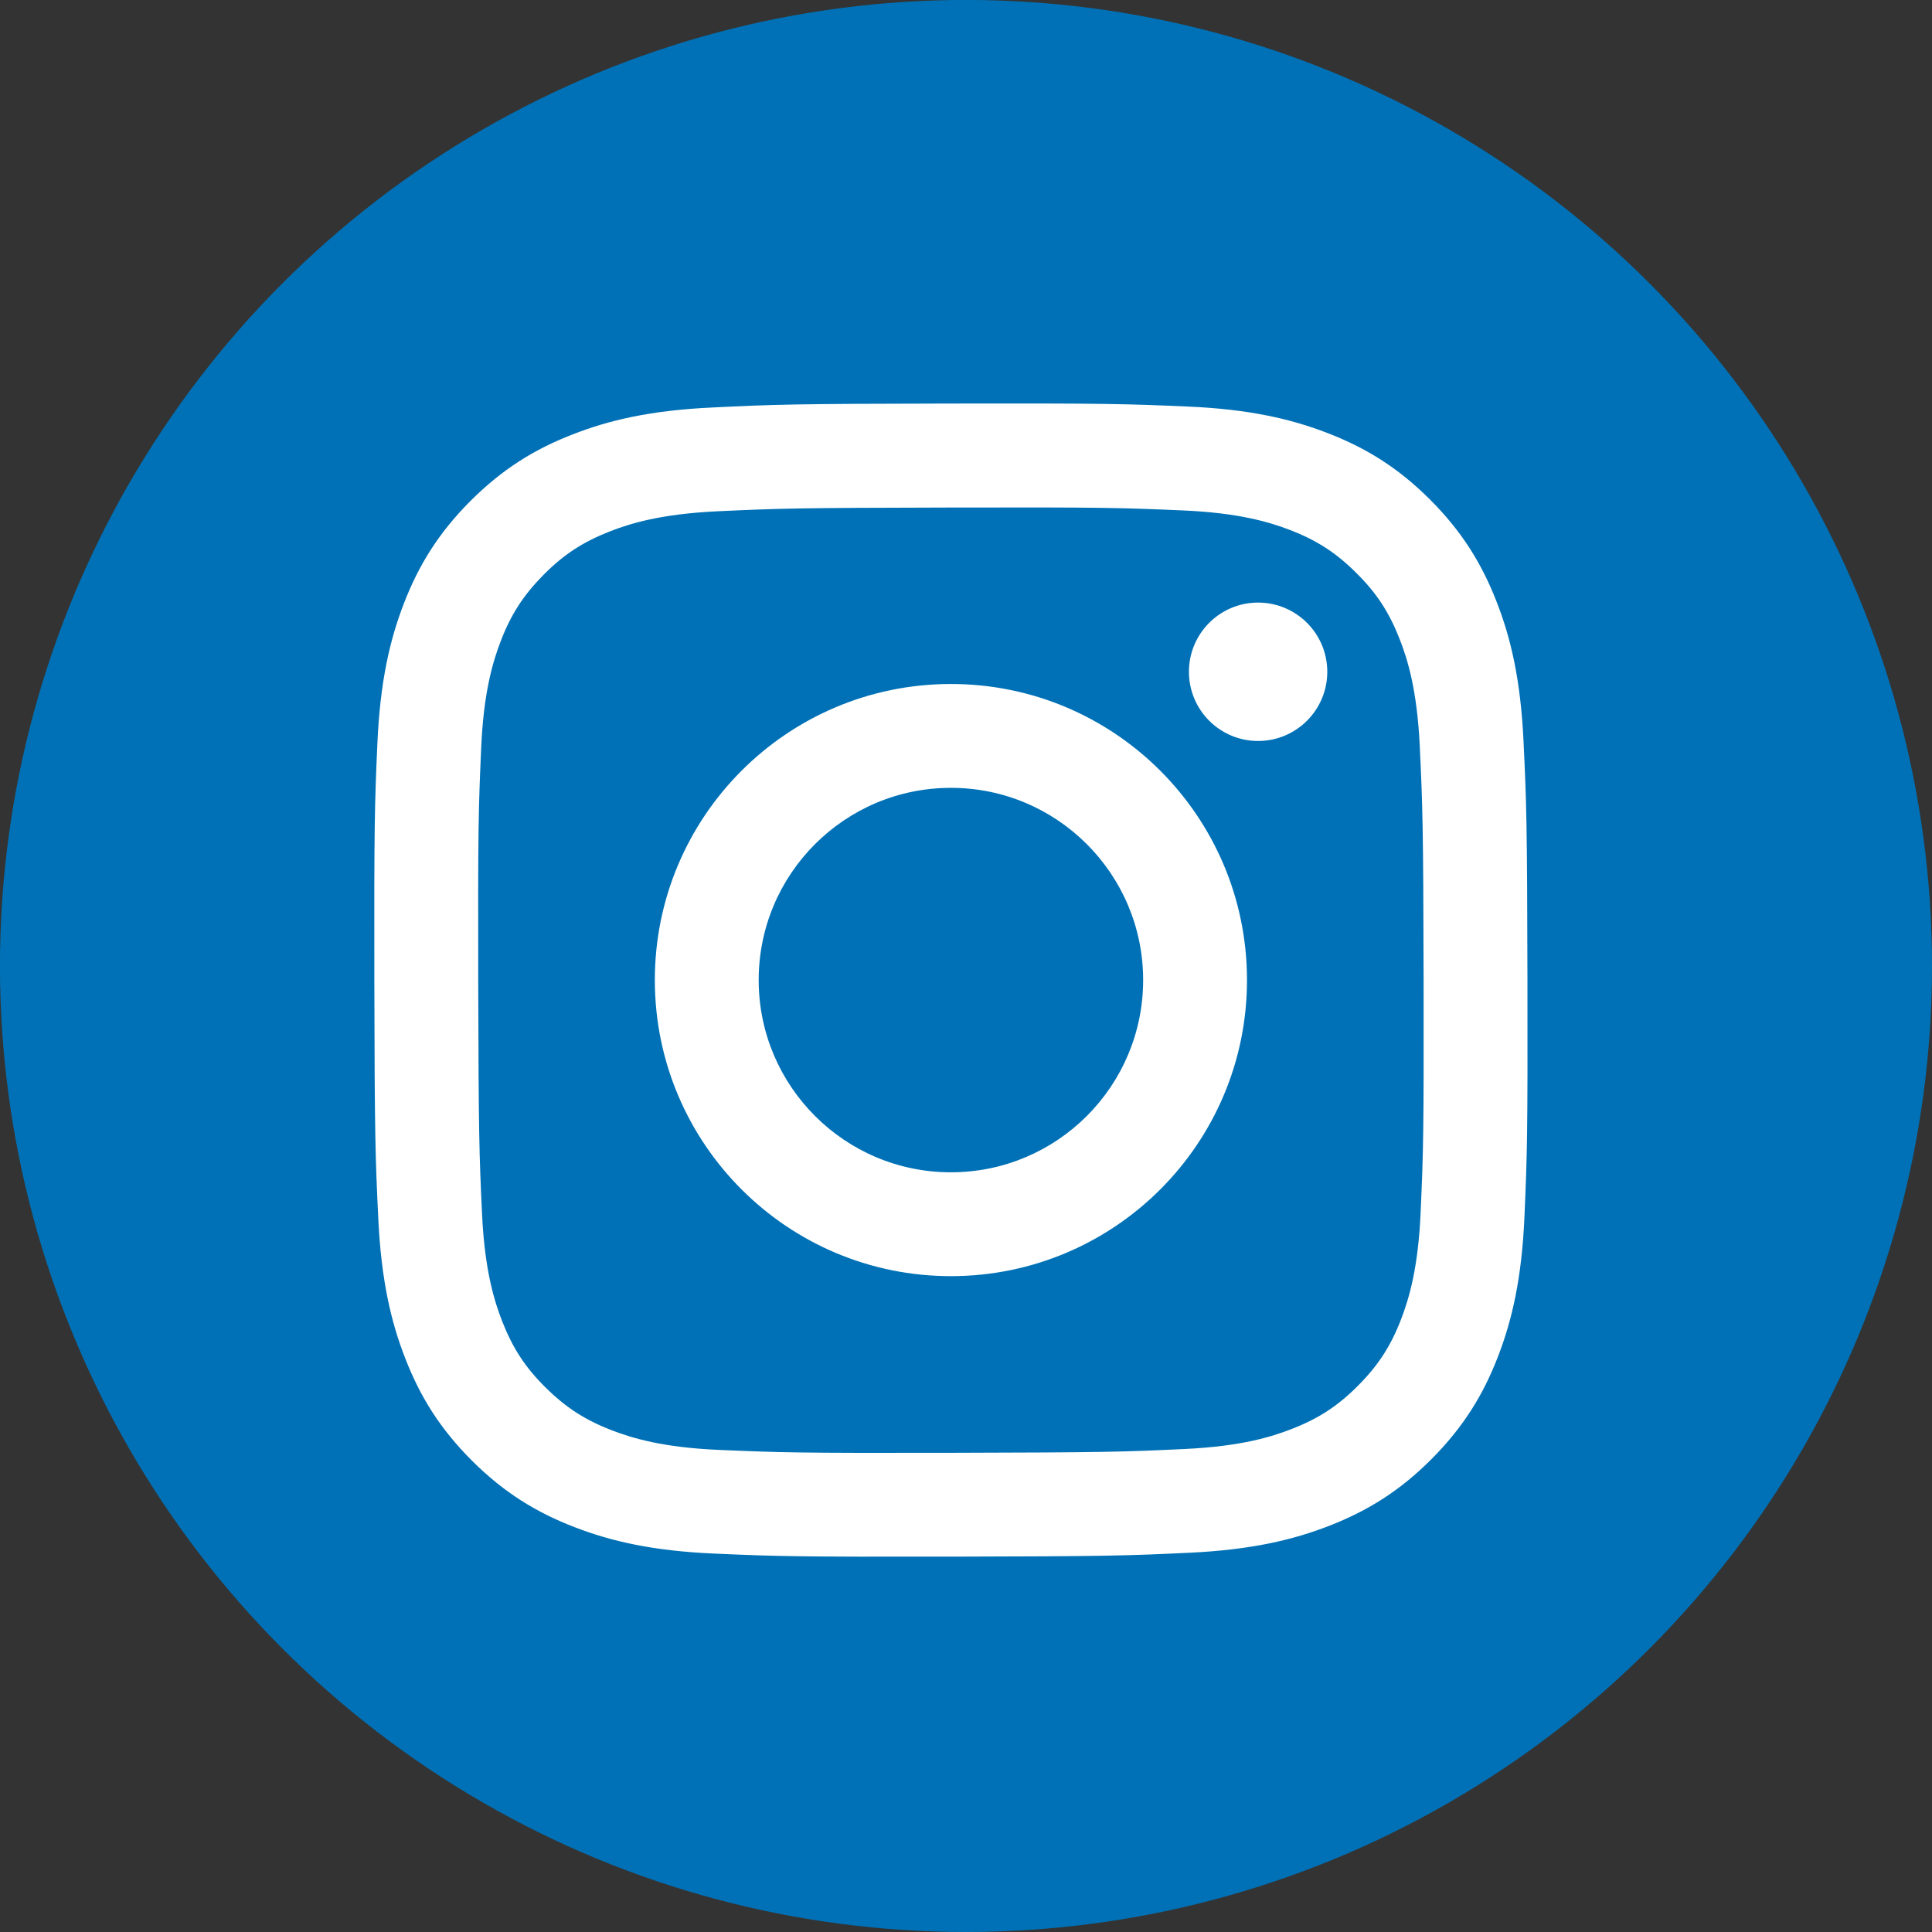
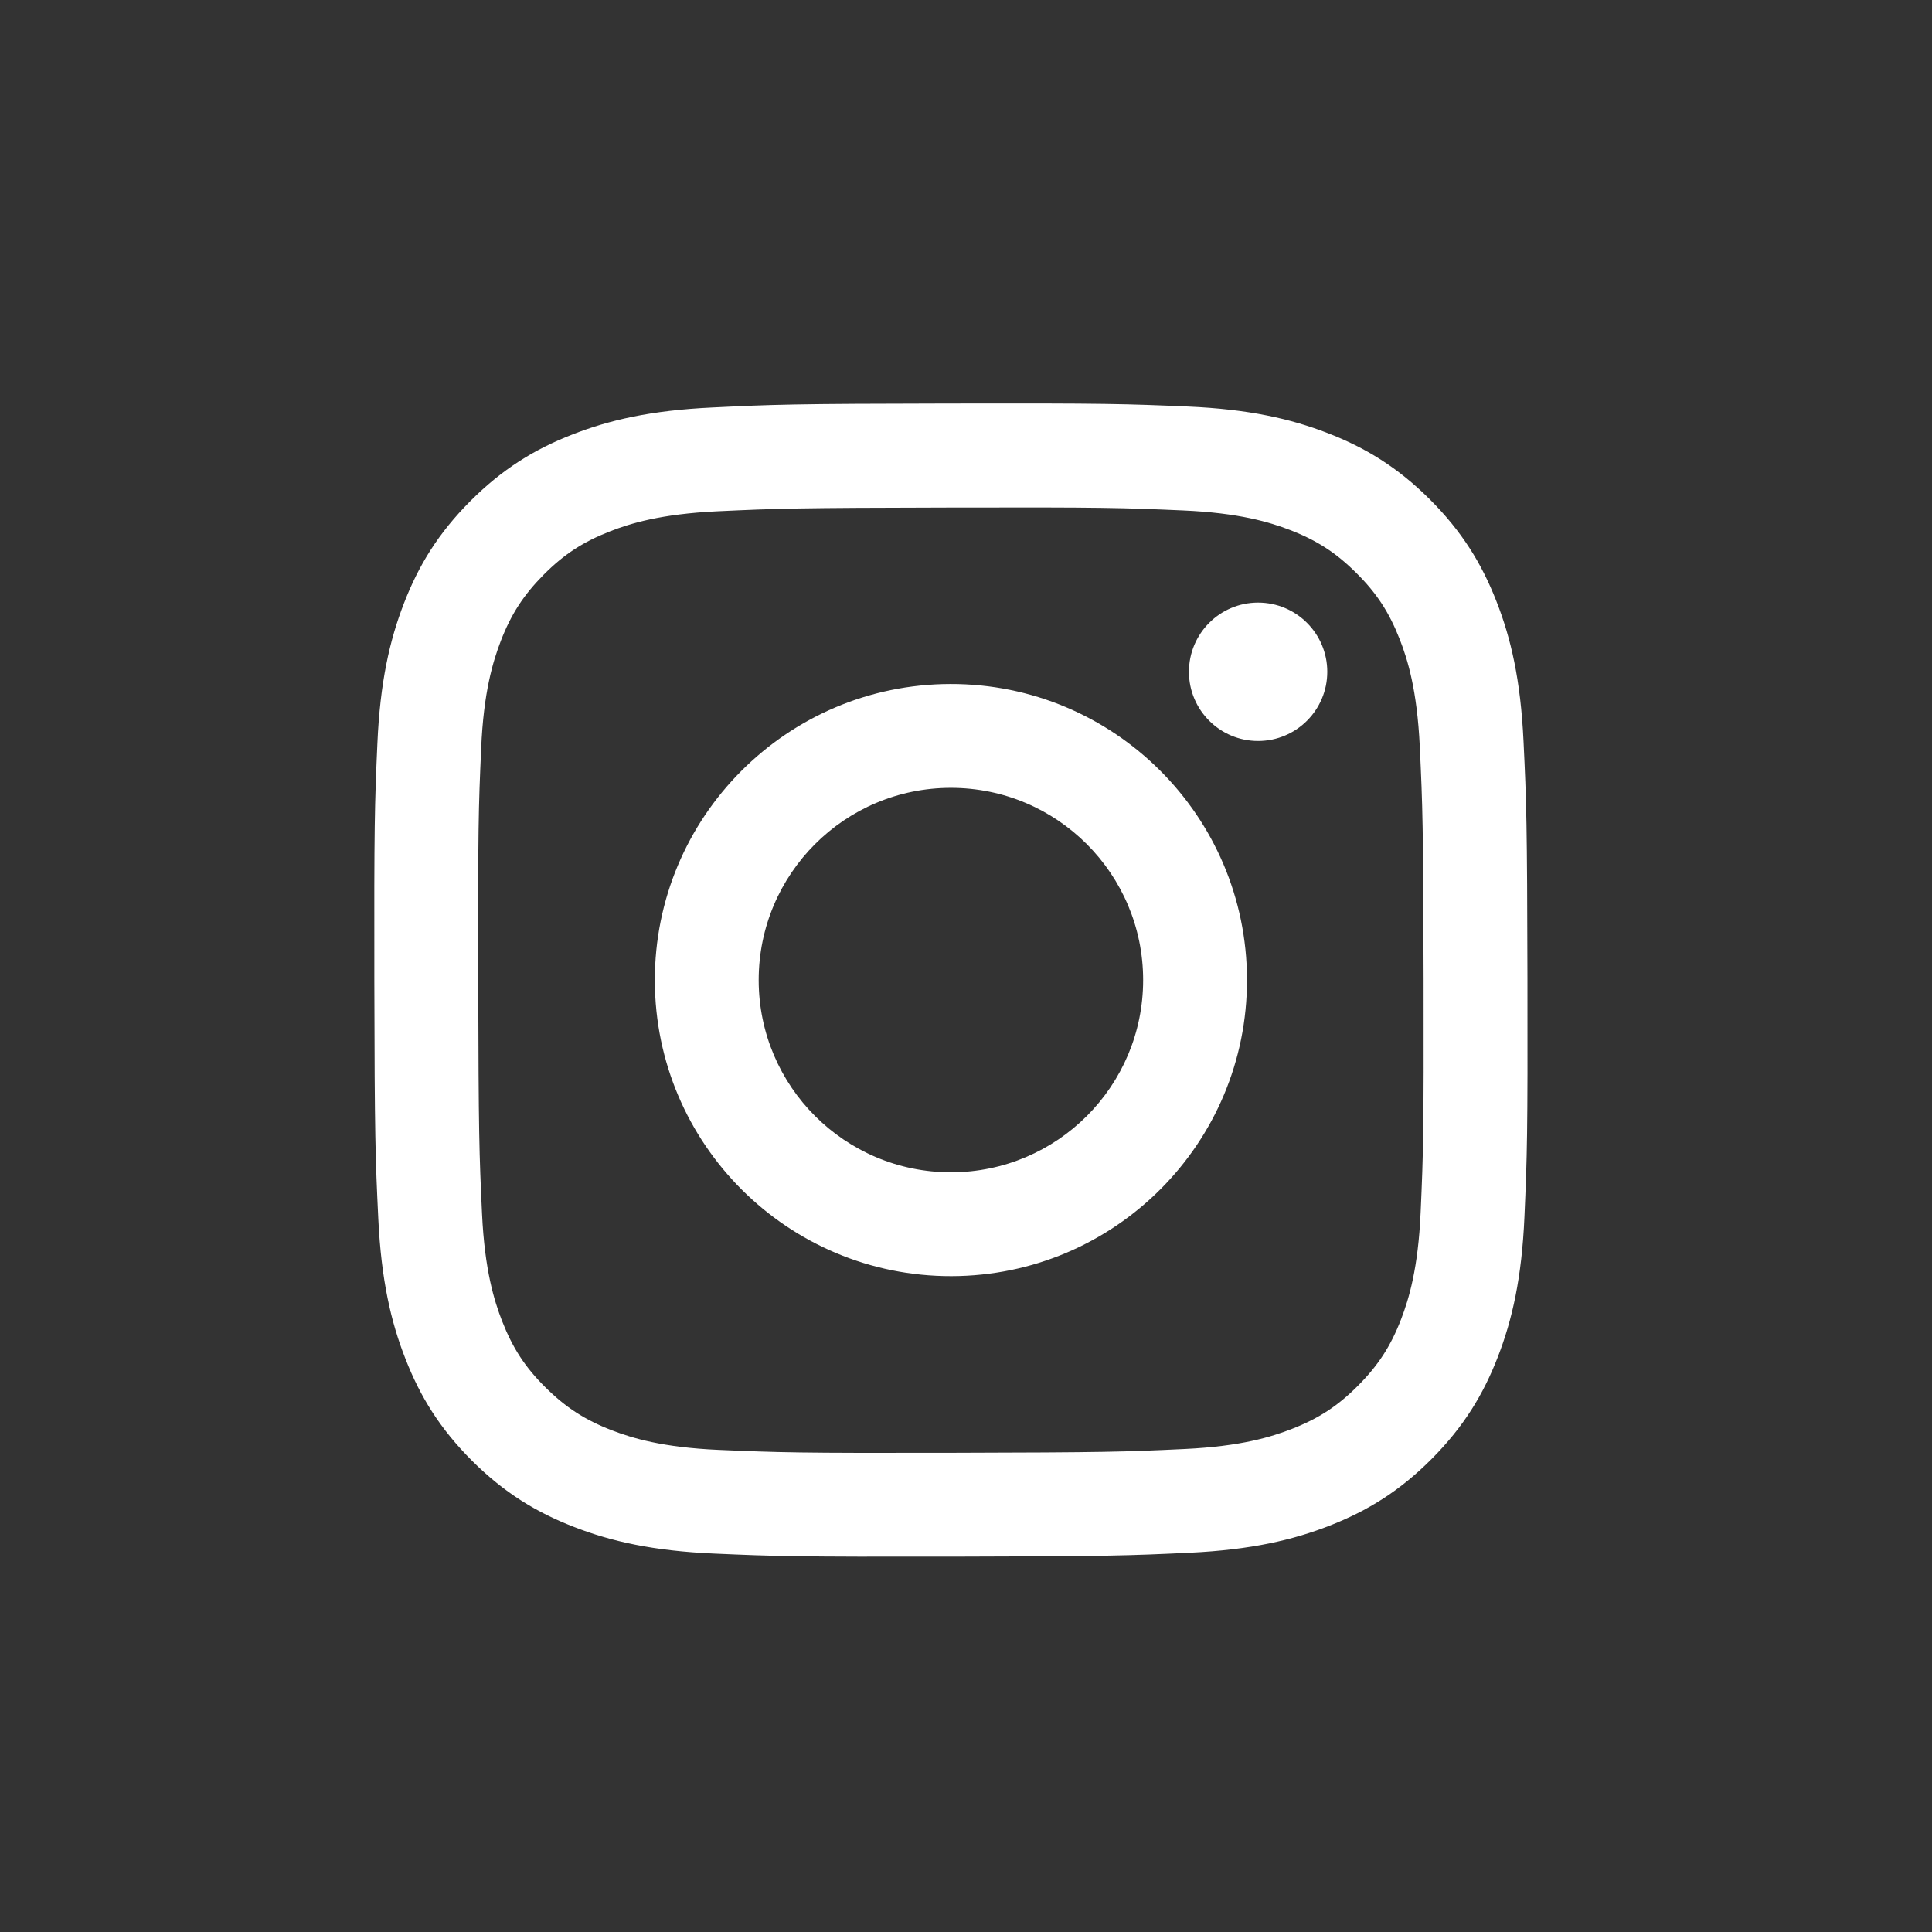
<svg xmlns="http://www.w3.org/2000/svg" xml:space="preserve" width="351.802mm" height="351.802mm" version="1.1" style="shape-rendering:geometricPrecision; text-rendering:geometricPrecision; image-rendering:optimizeQuality; fill-rule:evenodd; clip-rule:evenodd" viewBox="0 0 37971 37971" data-name="Layer 1">
  <rect x="0" y="0" width="37971" height="37971" fill="#333333" stroke="none" />
  <defs>
    <style type="text/css">
   
    .str0 {stroke:#0071B6;stroke-width:21.586}
    .fil1 {fill:#0071B6}
    .fil0 {fill:white}
   
  </style>
  </defs>
  <g id="Ebene_x0020_1">
    <g>
-       <path class="fil0" d="M12896 5003c-1205,57 -2029,250 -2749,532 -745,291 -1376,680 -2004,1311 -629,631 -1016,1263 -1304,2009 -279,721 -468,1545 -521,2752 -54,1206 -65,1594 -59,4672 5,3077 19,3463 78,4672 57,1206 249,2029 532,2749 291,745 680,1376 1310,2005 631,628 1263,1014 2011,1303 720,278 1545,468 2751,521 1206,53 1595,65 4671,59 3077,-6 3464,-19 4673,-76 1209,-58 2028,-251 2748,-532 745,-292 1377,-680 2005,-1311 628,-631 1015,-1264 1303,-2010 279,-721 469,-1546 521,-2751 53,-1210 65,-1596 59,-4673 -6,-3077 -19,-3463 -77,-4671 -57,-1209 -249,-2030 -532,-2750 -291,-745 -680,-1376 -1310,-2005 -631,-629 -1264,-1015 -2010,-1303 -721,-279 -1545,-469 -2751,-521 -1207,-52 -1595,-66 -4673,-60 -3077,6 -3463,19 -4672,78l0 0zm133 20487c-1105,-48 -1705,-231 -2105,-385 -529,-204 -907,-450 -1305,-845 -398,-395 -643,-773 -850,-1302 -155,-399 -342,-999 -394,-2104 -56,-1194 -68,-1552 -74,-4578 -7,-3026 5,-3384 57,-4579 47,-1104 232,-1704 385,-2104 204,-530 450,-907 845,-1305 396,-398 773,-643 1302,-850 399,-156 999,-341 2103,-394 1195,-57 1554,-68 4579,-74 3025,-7 3384,4 4580,57 1104,48 1704,231 2104,385 529,204 906,449 1304,845 399,397 644,773 851,1303 156,398 341,997 394,2102 57,1195 69,1554 75,4579 5,3024 -5,3384 -58,4578 -48,1105 -231,1705 -385,2105 -204,530 -450,907 -846,1305 -395,398 -772,643 -1301,850 -399,156 -999,342 -2103,394 -1195,56 -1553,68 -4579,75 -3027,6 -3384,-6 -4579,-58l0 0zm9239 -15290c1,750 609,1358 1360,1358 751,0 1360,-609 1360,-1360 0,-751 -609,-1360 -1360,-1360 -1,0 -2,0 -3,0 -750,1 -1357,610 -1357,1360 0,0 0,1 0,2l0 0zm-10497 6068c6,3214 2617,5814 5830,5808 3213,-7 5815,-2616 5809,-5830 -7,-3214 -2617,-5815 -5831,-5808 -3214,6 -5814,2617 -5808,5830l0 0zm2041 -4c0,-2 0,-5 0,-7 0,-2086 1692,-3778 3778,-3778 2086,0 3778,1692 3778,3778 0,2083 -1687,3774 -3771,3777 -2,0 -5,0 -7,0 -2083,0 -3774,-1687 -3778,-3770l0 0zm0 0l0 0 0 0z" />
-     </g>
-     <circle class="fil1 str0" cx="18985" cy="18985" r="18975" />
+       </g>
    <g>
      <g>
        <path class="fil0" d="M13995 8009c-1205,56 -2029,249 -2749,532 -745,290 -1376,680 -2005,1310 -628,631 -1015,1263 -1303,2009 -279,721 -468,1545 -521,2752 -54,1206 -65,1594 -60,4672 6,3077 20,3463 78,4672 58,1206 250,2029 533,2749 290,745 680,1376 1310,2005 631,628 1263,1014 2011,1303 720,279 1545,469 2751,521 1206,53 1595,65 4671,60 3077,-6 3464,-20 4673,-77 1209,-58 2028,-251 2748,-532 745,-292 1377,-680 2005,-1311 628,-631 1015,-1264 1303,-2010 279,-721 469,-1545 521,-2751 53,-1209 65,-1596 59,-4673 -6,-3077 -19,-3463 -77,-4671 -57,-1209 -249,-2029 -532,-2750 -291,-745 -680,-1376 -1310,-2005 -631,-629 -1264,-1015 -2010,-1303 -721,-279 -1545,-469 -2751,-521 -1207,-52 -1595,-65 -4673,-59 -3078,5 -3463,19 -4672,78l0 0zm133 20487c-1105,-48 -1705,-232 -2105,-386 -529,-204 -907,-450 -1305,-845 -399,-395 -643,-773 -850,-1301 -155,-400 -342,-999 -394,-2104 -56,-1195 -68,-1553 -75,-4579 -6,-3026 5,-3384 58,-4578 47,-1104 232,-1705 385,-2105 204,-530 450,-906 845,-1305 396,-398 773,-643 1302,-850 399,-156 999,-341 2103,-394 1195,-56 1553,-68 4579,-74 3025,-7 3384,5 4579,57 1105,48 1705,231 2105,385 529,204 906,449 1304,846 399,396 644,772 851,1302 156,398 341,997 394,2102 56,1195 69,1554 75,4579 5,3025 -5,3384 -58,4578 -48,1105 -231,1705 -385,2106 -204,529 -450,906 -846,1304 -396,398 -772,644 -1301,850 -399,156 -999,342 -2103,394 -1195,57 -1553,68 -4580,75 -3026,7 -3383,-6 -4578,-57l0 0zm9239 -15291c1,750 609,1358 1359,1358 751,0 1360,-609 1360,-1360 0,-751 -609,-1360 -1360,-1360 0,0 -1,0 -2,0 -750,1 -1357,610 -1357,1360 0,0 0,1 0,2l0 0zm-10497 6068c6,3214 2617,5814 5830,5808 3213,-6 5815,-2616 5808,-5830 -6,-3214 -2617,-5815 -5830,-5808 -3214,6 -5814,2617 -5808,5830l0 0zm2041 -4c0,-2 0,-5 0,-7 0,-2086 1692,-3778 3778,-3778 2086,0 3778,1692 3778,3778 0,2083 -1687,3774 -3771,3778 -2,0 -5,0 -7,0 -2083,0 -3774,-1688 -3778,-3771l0 0zm0 0l0 0 0 0z" />
      </g>
    </g>
  </g>
</svg>